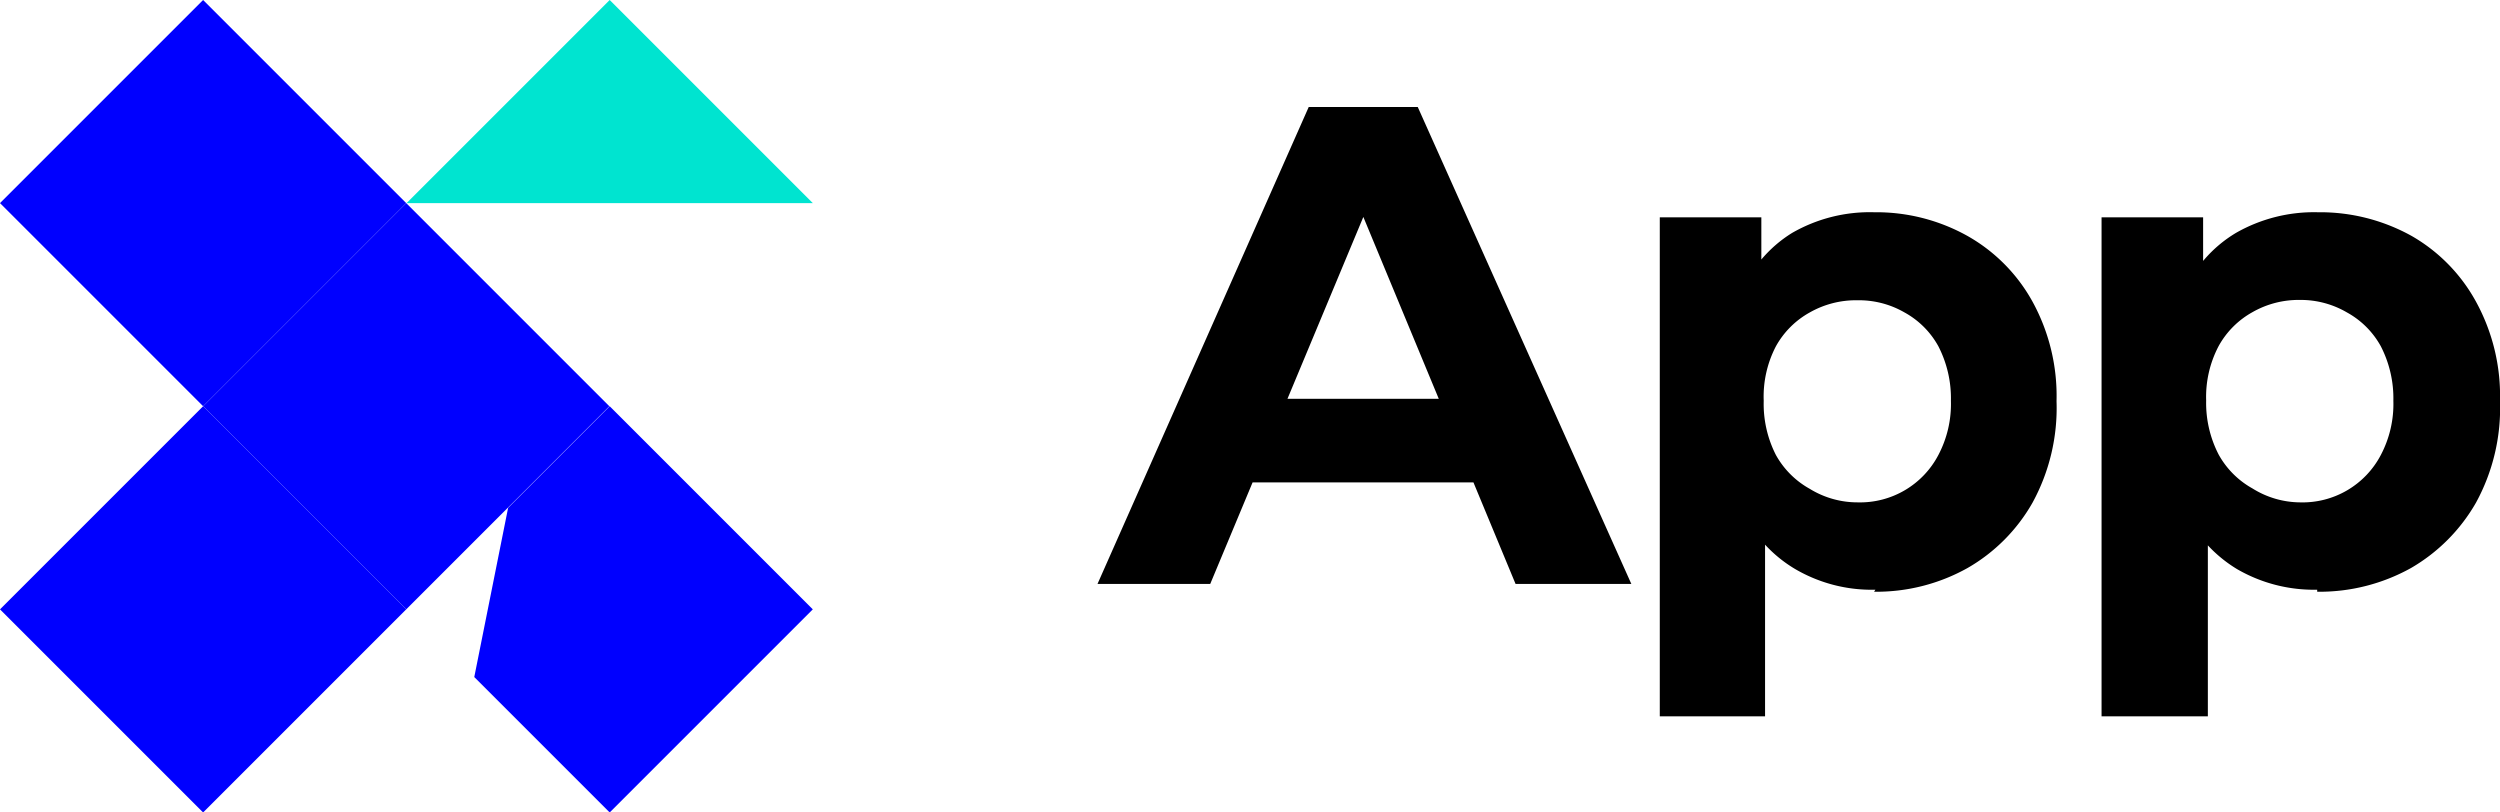
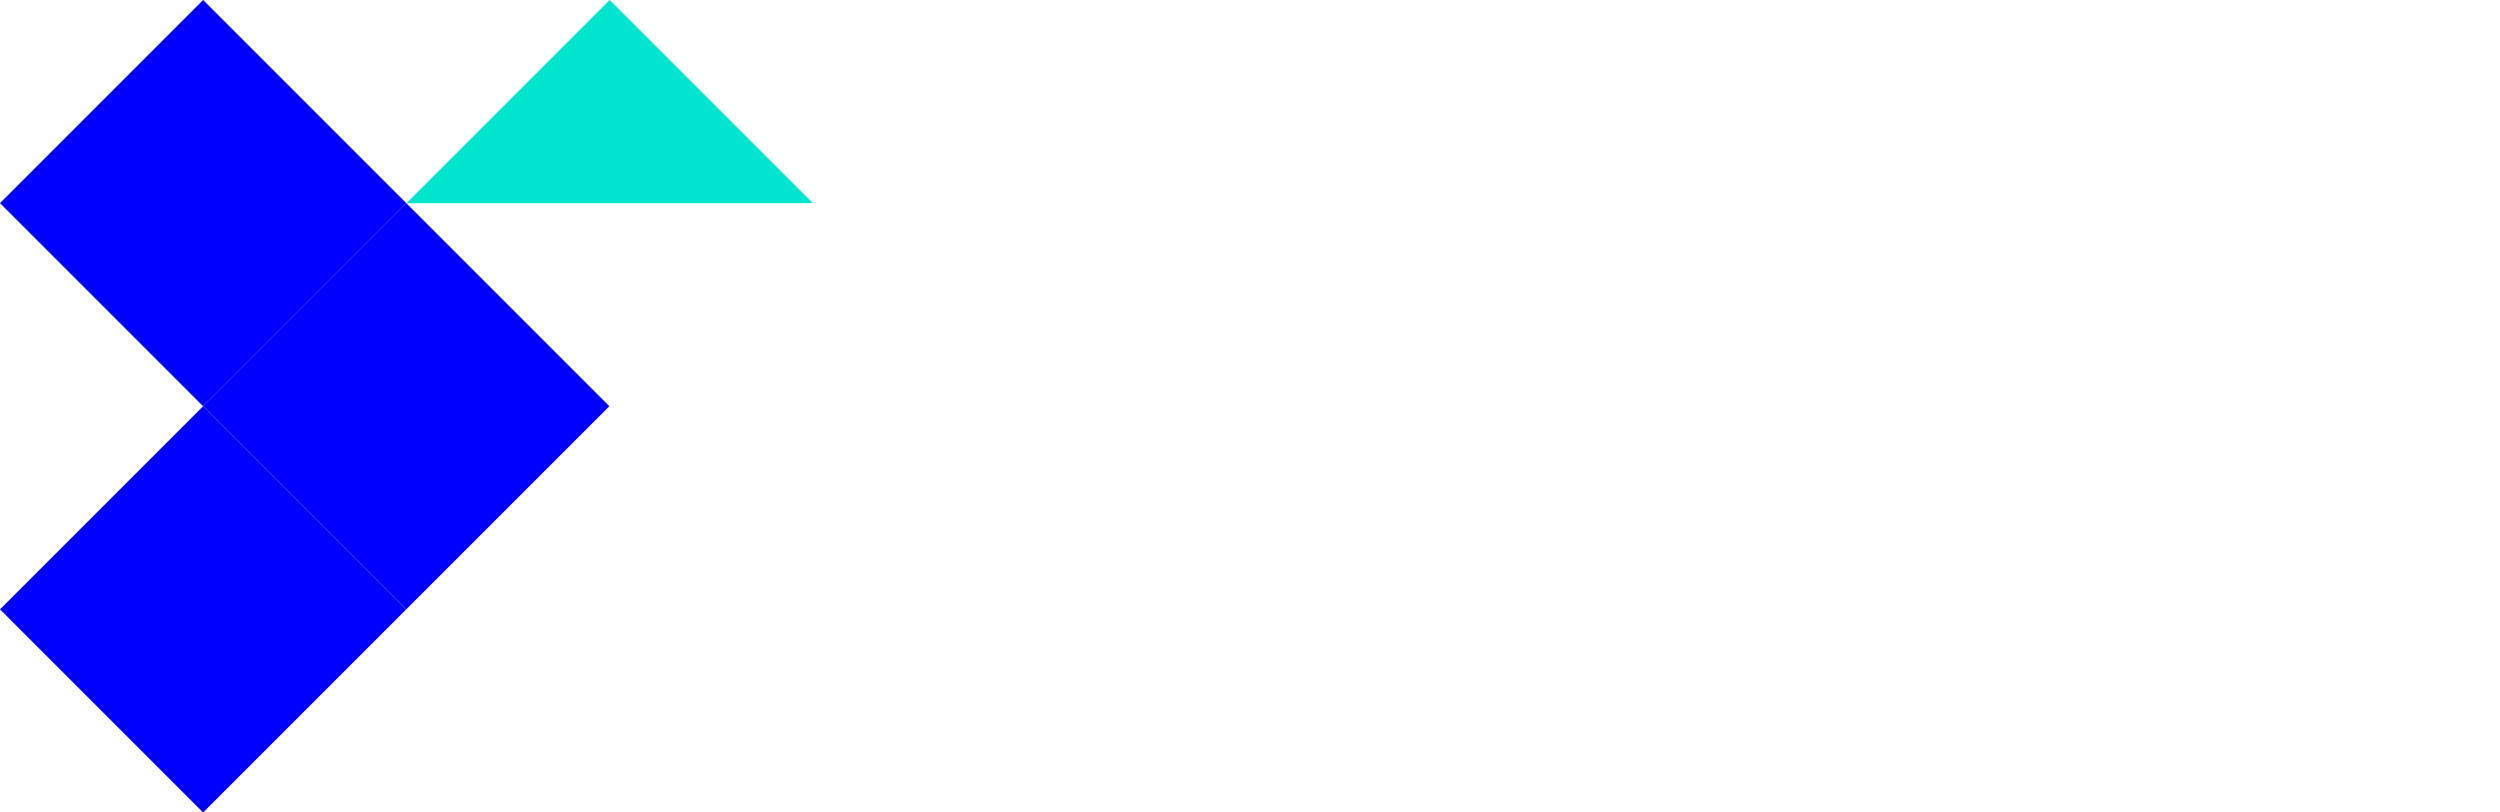
<svg xmlns="http://www.w3.org/2000/svg" id="Layer_1" data-name="Layer 1" viewBox="0 0 73.85 24">
  <defs>
    <style>.cls-1{fill:#00e4d0;}.cls-2{fill:blue;}</style>
  </defs>
  <title>cj-logo</title>
  <path class="cls-1" d="M18.07,0l6,6h-12Z" transform="translate(-0.06 0)" />
  <path class="cls-2" d="M12.06,6l-6,6,6,6,6-6Z" transform="translate(-0.06 0)" />
-   <path class="cls-2" d="M18.07,12l-3,3-1,5,4,4,6-6Z" transform="translate(-0.06 0)" />
  <path class="cls-2" d="M6.06,0l-6,6,6,6,6-6Z" transform="translate(-0.06 0)" />
  <path class="cls-2" d="M6.06,12l-6,6,6,6,6-6Z" transform="translate(-0.06 0)" />
-   <path d="M32.48,17.25,38.72,3.16h3.22l6.31,14.09H44.83L39.67,4.81H41L35.81,17.25Zm3.15-3,.82-2.47h7.28l.84,2.47Z" transform="translate(-0.06 0)" />
-   <path d="M49.09,21.16V6.42h3V8.64L52,11.86l.2,3.2v6.1Zm6.37-3.74a4.47,4.47,0,0,1-2.37-.61A3.93,3.93,0,0,1,51.49,15a7.33,7.33,0,0,1-.57-3.13,7.9,7.9,0,0,1,.54-3.14A3.79,3.79,0,0,1,53,6.88a4.6,4.6,0,0,1,2.42-.61,5.52,5.52,0,0,1,2.76.7,5,5,0,0,1,1.92,1.94,5.79,5.79,0,0,1,.71,2.94,5.83,5.83,0,0,1-.71,3,5.16,5.16,0,0,1-1.92,1.93,5.52,5.52,0,0,1-2.76.7Zm-.52-2.58a2.61,2.61,0,0,0,2.38-1.4,3.23,3.23,0,0,0,.37-1.6,3.36,3.36,0,0,0-.37-1.61,2.53,2.53,0,0,0-1-1,2.69,2.69,0,0,0-1.39-.36,2.76,2.76,0,0,0-1.41.36,2.56,2.56,0,0,0-1,1,3.22,3.22,0,0,0-.36,1.61,3.32,3.32,0,0,0,.36,1.6,2.57,2.57,0,0,0,1,1A2.69,2.69,0,0,0,54.94,14.84Z" transform="translate(-0.06 0)" />
-   <path d="M62.14,21.16V6.42h3V8.64l-.06,3.22.2,3.2v6.1H62.14Zm6.37-3.74a4.52,4.52,0,0,1-2.37-.61A4,4,0,0,1,64.55,15,7.33,7.33,0,0,1,64,11.84a7.9,7.9,0,0,1,.54-3.14,3.82,3.82,0,0,1,1.57-1.82,4.65,4.65,0,0,1,2.42-.61,5.56,5.56,0,0,1,2.77.7A5,5,0,0,1,73.2,8.91a5.79,5.79,0,0,1,.71,2.94,5.83,5.83,0,0,1-.71,3,5.23,5.23,0,0,1-1.92,1.93,5.56,5.56,0,0,1-2.77.7ZM68,14.84a2.61,2.61,0,0,0,2.39-1.4,3.23,3.23,0,0,0,.37-1.6,3.36,3.36,0,0,0-.37-1.61,2.53,2.53,0,0,0-1-1A2.7,2.7,0,0,0,68,8.86a2.75,2.75,0,0,0-1.4.36,2.56,2.56,0,0,0-1,1,3.22,3.22,0,0,0-.37,1.61,3.32,3.32,0,0,0,.37,1.6,2.57,2.57,0,0,0,1,1A2.68,2.68,0,0,0,68,14.84Z" transform="translate(-0.06 0)" />
</svg>